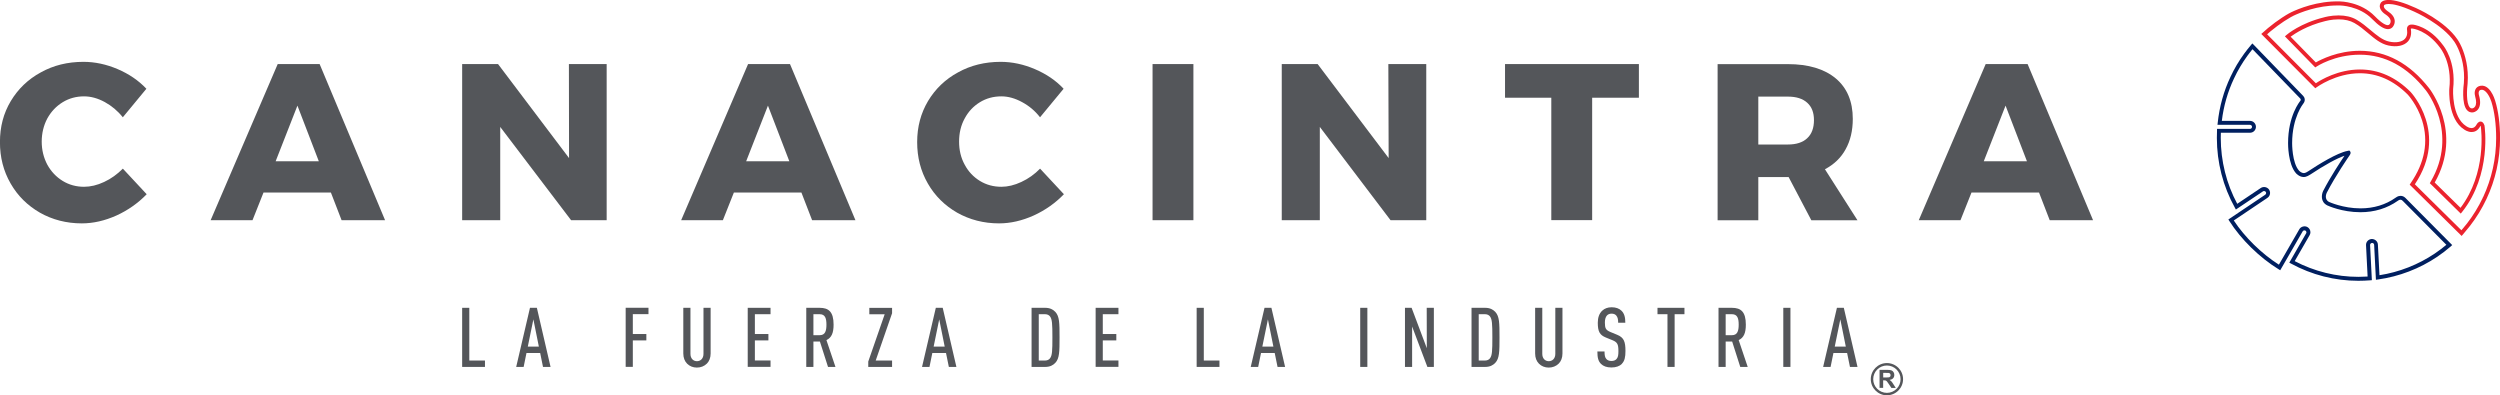
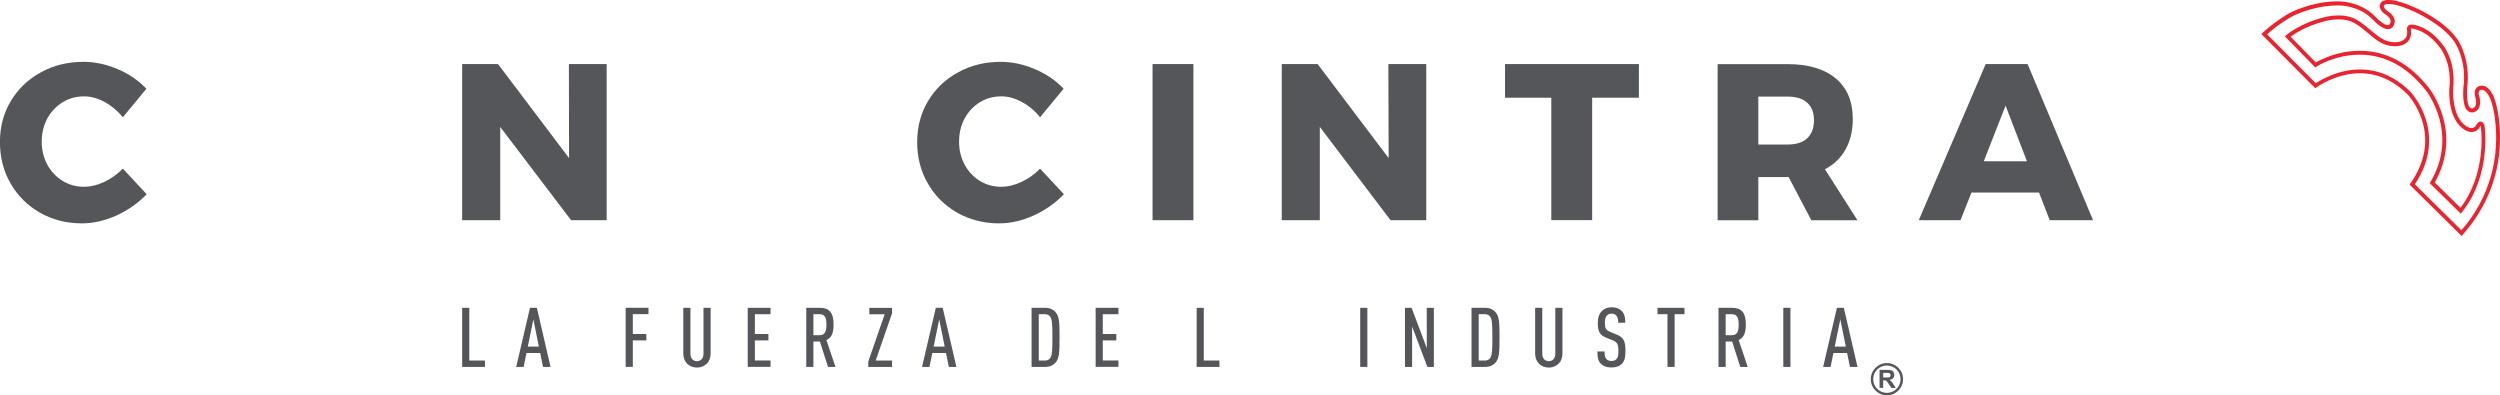
<svg xmlns="http://www.w3.org/2000/svg" id="Capa_1" data-name="Capa 1" viewBox="0 0 493.23 78">
  <defs>
    <style>
      .cls-1 {
        fill: #54565a;
      }

      .cls-1, .cls-2, .cls-3 {
        stroke-width: 0px;
      }

      .cls-2 {
        fill: #eb232e;
      }

      .cls-3 {
        fill: #001f60;
      }
    </style>
  </defs>
  <g>
    <g>
      <path class="cls-1" d="m24.24,33.27c-1.1,1.1-2.31,1.99-3.7,2.63-1.36.64-2.69.95-3.96.95-1.53,0-2.95-.38-4.22-1.16-1.27-.78-2.28-1.85-3.03-3.21-.72-1.36-1.1-2.89-1.1-4.54s.38-3.21,1.1-4.56c.75-1.36,1.76-2.43,3.03-3.21,1.27-.78,2.69-1.16,4.22-1.16,1.36,0,2.72.38,4.1,1.13,1.36.75,2.54,1.73,3.55,3l4.65-5.63c-1.56-1.65-3.44-2.92-5.66-3.87-2.22-.95-4.48-1.44-6.76-1.44-3.12,0-5.92.69-8.41,2.08-2.51,1.36-4.48,3.26-5.92,5.66-1.44,2.4-2.14,5.08-2.14,8.09s.69,5.72,2.11,8.18c1.39,2.43,3.32,4.33,5.78,5.75,2.46,1.39,5.23,2.11,8.26,2.11,2.25,0,4.54-.52,6.85-1.56,2.28-1.04,4.28-2.46,5.95-4.19l-4.71-5.06Z" />
-       <path class="cls-1" d="m63.05,12.64h-8.26l-13.23,30.8h8.26l2.17-5.46h13.29l2.11,5.46h8.58l-12.91-30.8Zm-8.67,19.18l4.3-10.98,4.22,10.98h-8.52Z" />
      <path class="cls-1" d="m112.24,12.64l.03,18.55-14.01-18.55h-7.08v30.8h7.51v-18.4l13.98,18.4h7.02V12.64h-7.45Z" />
-       <path class="cls-1" d="m155.85,12.64h-8.26l-13.2,30.8h8.23l2.17-5.46h13.32l2.11,5.46h8.55l-12.91-30.8Zm-8.64,19.18l4.3-10.98,4.22,10.98h-8.52Z" />
      <path class="cls-1" d="m400.02,12.64h-8.26l-13.2,30.8h8.23l2.17-5.46h13.32l2.11,5.46h8.55l-12.91-30.8Zm-8.64,19.18l4.3-10.98,4.22,10.98h-8.52Z" />
      <path class="cls-1" d="m205.2,33.27c-1.07,1.1-2.31,1.99-3.7,2.63-1.36.64-2.69.95-3.93.95-1.56,0-2.98-.38-4.25-1.16-1.27-.78-2.28-1.85-3-3.21-.75-1.36-1.1-2.89-1.1-4.54s.35-3.21,1.1-4.56c.72-1.36,1.73-2.43,3-3.21,1.27-.78,2.69-1.16,4.25-1.16,1.33,0,2.69.38,4.07,1.13,1.39.75,2.57,1.73,3.55,3l4.65-5.63c-1.53-1.65-3.44-2.92-5.66-3.87-2.22-.95-4.48-1.44-6.76-1.44-3.09,0-5.92.69-8.41,2.08-2.51,1.36-4.48,3.26-5.92,5.66-1.42,2.4-2.14,5.08-2.14,8.09s.69,5.72,2.11,8.18c1.39,2.43,3.32,4.33,5.78,5.75,2.48,1.39,5.23,2.11,8.26,2.11,2.25,0,4.54-.52,6.85-1.56,2.28-1.04,4.28-2.46,5.95-4.19l-4.71-5.06Z" />
      <path class="cls-1" d="m227.39,12.64v30.8h8.06V12.64h-8.06Z" />
      <path class="cls-1" d="m273.91,12.64l.06,18.55-14.01-18.55h-7.08v30.8h7.51v-18.4l13.95,18.4h7.05V12.64h-7.48Z" />
      <path class="cls-1" d="m296.93,12.64v6.64h9.13v24.15h8.06v-24.15h9.22v-6.64h-26.41Z" />
      <path class="cls-1" d="m360.05,33.39c1.79-.95,3.15-2.25,4.07-3.93.95-1.7,1.42-3.7,1.42-6.01,0-3.44-1.13-6.1-3.35-7.97-2.25-1.88-5.4-2.83-9.48-2.83h-13.84v30.8h8.03v-8.52h5.98l4.48,8.52h9.1l-6.41-10.05Zm-3.5-6.12c-.9.84-2.17,1.24-3.81,1.24h-5.84v-9.45h5.84c1.65,0,2.92.4,3.81,1.21.9.81,1.33,1.94,1.33,3.44s-.43,2.74-1.33,3.55Z" />
    </g>
-     <path class="cls-3" d="m465.29,55.4c-4.63,0-9.22-1.17-13.28-3.39l-.35-.19,3.32-5.78c.04-.06.06-.13.06-.19,0-.15-.07-.28-.2-.35-.18-.1-.44-.04-.54.14l-4.43,7.68-.34-.21c-3.71-2.27-7.42-5.91-9.69-9.49l-.2-.32,7.27-4.88c.11-.08.18-.2.18-.34,0-.05-.01-.13-.06-.2-.14-.21-.39-.25-.56-.13l-5.35,3.59-.2-.37c-2.32-4.17-3.55-8.92-3.55-13.75,0-.48.02-.95.03-1.42v-.37h6.51c.11,0,.21-.04.28-.12.07-.08.12-.18.12-.28,0-.22-.18-.4-.4-.4h-6.42l.05-.43c.34-3.17,1.18-6.21,2.52-9.04.75-1.61,1.66-3.15,2.7-4.57.43-.59.88-1.16,1.34-1.7l.27-.32.37.37,9.64,9.96c.28.26.54.89.08,1.49-.03.04-2.24,2.73-2.24,7.86,0,.04-.03,3.83,1.35,5.41.12.13.52.48.91.49h.08s.31,0,.82-.35c2.02-1.34,5.68-3.62,7.74-4.02.06-.03.14-.05.22-.05h.23l.14.22c.13.25-.02.52-.24.83-.03.04-2.7,3.9-4.42,7.25-.06.12-.57,1.28.45,1.81.01,0,2.75,1.27,6.21,1.27,2.62,0,4.96-.71,6.95-2.12.01-.01.42-.35.96-.35.37,0,.71.16.99.45l9.19,9.26-.3.28c-.84.73-1.71,1.39-2.65,2.03-3.48,2.35-7.52,3.9-11.68,4.48l-.42.06-.35-6.88c0-.22-.19-.39-.4-.39-.24.01-.41.2-.4.42l.35,6.93-.37.03c-.79.06-1.52.09-2.26.09Zm-12.56-3.88c3.86,2.03,8.19,3.1,12.56,3.1.59,0,1.19-.02,1.82-.06l-.31-6.18c-.04-.64.46-1.19,1.12-1.23h0c.68,0,1.2.5,1.22,1.12l.31,6.03c3.9-.61,7.67-2.09,10.93-4.29.8-.54,1.55-1.11,2.27-1.71l-8.62-8.68c-.14-.15-.28-.22-.43-.22-.26,0-.49.19-.49.19-2.15,1.52-4.64,2.28-7.42,2.28-3.63,0-6.43-1.29-6.55-1.35-1.38-.71-1.12-2.17-.8-2.84,1.42-2.77,3.48-5.87,4.21-6.95-1.52.51-3.91,1.83-6.75,3.71-.74.49-1.21.51-1.4.48-.77-.04-1.36-.67-1.43-.75-1.58-1.81-1.55-5.76-1.55-5.93,0-5.43,2.32-8.22,2.42-8.34.16-.21.05-.38-.02-.46l-9.42-9.73c-.35.43-.7.87-1.03,1.33-1,1.38-1.89,2.88-2.62,4.45-1.24,2.62-2.05,5.43-2.4,8.36h5.56c.65,0,1.17.53,1.17,1.17,0,.3-.12.59-.33.82-.23.23-.52.35-.84.35h-5.75c-.01.34-.02.68-.02,1.02,0,4.55,1.12,9.04,3.25,13l4.65-3.12c.52-.35,1.28-.2,1.63.32.13.17.2.4.2.65,0,.39-.19.76-.52.98l-6.64,4.46c2.15,3.28,5.51,6.57,8.9,8.72l4.03-6.99c.3-.53,1.05-.74,1.6-.43.37.22.59.6.59,1.02,0,.21-.05.4-.16.58l-2.92,5.08Z" />
    <path class="cls-2" d="m485.67,46.56l-.31-.31-9.95-9.82.18-.27c2.81-4.07,3.58-8.24,2.27-12.41-.98-3.12-2.82-5.08-2.84-5.1-2.78-2.78-5.96-4.2-9.43-4.2-4.78,0-8.49,2.74-8.53,2.76l-.27.2-10.66-10.71.55-.48c.25-.22.5-.45.76-.67.97-.8,1.89-1.48,2.82-2.09l.13-.08c.43-.28.81-.52,1.18-.72,0,0,.13-.08.37-.19l.07-.04c1.39-.67,5.2-2.28,9.63-2.15.16,0,4.12.07,6.89,2.92,1.49,1.53,2.24,1.76,2.55,1.76.15,0,.26-.05.35-.15.01-.01.28-.32.22-.74-.06-.42-.43-.85-1.06-1.26-.57-.36-1.48-1.28-.9-2.23.04-.08.37-.59,1.57-.59s3.04.53,5.33,1.57c.23.1,5.72,2.51,8.24,6.21.01.01.41.57.85,1.56.66,1.53,1.4,4,1.16,7.14-.14,1.04-.32,3.87.43,4.72.12.14.26.2.43.2.08,0,.4-.05.61-.37.27-.41.28-1.09.02-1.99-.16-.52-.23-1.62.72-2.02,2.1-.74,3.12,2.5,3.22,2.84.63,2.05.97,4.6.97,7.37,0,4.2-.9,8.25-2.67,12.02l-.03.06c-.87,1.85-1.95,3.61-3.21,5.24-.31.4-.64.79-.96,1.17l-.1.12c-.11.14-.22.27-.33.4l-.27.31Zm-9.26-10.22l9.21,9.09c.05-.06.1-.12.15-.19l.13-.15c.28-.33.55-.66.82-1,1.22-1.57,2.26-3.28,3.11-5.06v-.07l.07-.07c1.7-3.66,2.57-7.57,2.57-11.64,0-2.7-.32-5.17-.93-7.15-.22-.74-1.09-2.73-2.2-2.34-.52.22-.26,1.07-.25,1.07.33,1.16.28,2.05-.13,2.66-.41.61-1.03.68-1.1.69-.46.04-.85-.12-1.15-.46-1.11-1.26-.67-4.89-.61-5.3.23-2.96-.47-5.31-1.1-6.75-.4-.91-.77-1.42-.77-1.43-2.4-3.52-7.87-5.92-7.92-5.94-2.73-1.25-4.24-1.51-5.02-1.51-.73,0-.92.22-.92.22-.32.53.65,1.16.66,1.17.85.54,1.33,1.15,1.42,1.82.1.79-.39,1.33-.41,1.35-.23.26-.55.4-.92.4-.79,0-1.8-.65-3.11-1.99-2.54-2.62-6.31-2.68-6.35-2.68-.16,0-.32,0-.48,0-4.01,0-7.41,1.41-8.75,2.05l-.08.05c-.23.11-.36.18-.37.19-.38.21-.77.45-1.21.74l-.13.08c-.88.58-1.76,1.23-2.68,1.99-.23.19-.46.39-.68.59l9.62,9.66c.97-.66,4.38-2.72,8.71-2.72,3.68,0,7.04,1.49,9.98,4.43.08.09,7.6,8.12.84,18.22Zm9.1,5.82l-6.13-6.02.15-.26c5.69-9.67-.84-17.94-.9-18.02-3.68-4.69-8.07-7.07-13.06-7.07s-8.5,2.32-8.53,2.34l-.26.17-5.99-6.13.31-.27c.11-.1,2.76-2.35,7.45-3.49.03-.01,1.27-.37,2.83-.37,1.37,0,2.55.28,3.5.82,1.05.6,1.94,1.35,2.81,2.08,1.22,1.02,2.36,1.99,3.69,2.27,1.34.29,2.53.07,3.11-.57.36-.4.5-.95.41-1.65h0s-.12-.47.14-.82c.13-.17.4-.38.96-.32.12,0,3.24.31,6,4.08.09.11,2.61,3.16,1.98,8.65,0,.04-.31,5.51,2.61,7.33.03.02.51.36,1.02.36.43,0,.76-.24,1.01-.72.05-.1.33-.57.77-.57.33,0,.59.24.76.72l.02.07c.02.1,1.46,9.67-4.42,17.05l-.27.33Zm-5.16-6.15l5.09,4.99c5.18-6.84,4.09-15.45,4-16.08-.02-.05-.04-.09-.05-.11-.02.03-.05.07-.06.1-.49.94-1.19,1.14-1.7,1.14-.77,0-1.43-.47-1.45-.49-3.29-2.05-2.97-7.8-2.95-8.04.59-5.18-1.8-8.08-1.82-8.1-2.58-3.51-5.45-3.79-5.48-3.79-.21-.02-.26.01-.27.02-.02.03-.02.15,0,.21.12.97-.09,1.75-.59,2.31-.76.86-2.22,1.17-3.84.81-1.52-.32-2.74-1.35-4.03-2.44-.84-.71-1.71-1.44-2.7-2-.84-.48-1.89-.72-3.12-.72-1.44,0-2.62.34-2.63.34-3.61.88-6,2.47-6.83,3.08l4.97,5.08c.96-.55,4.32-2.3,8.68-2.3,5.23,0,9.83,2.48,13.66,7.36.07.08,6.81,8.62,1.12,18.63Z" />
    <g>
      <path class="cls-1" d="m91.18,72.39v-11.66h1.41v10.4h3.09v1.26h-4.5Z" />
      <path class="cls-1" d="m107.13,72.39l-.56-2.75h-2.7l-.56,2.75h-1.47l2.72-11.66h1.36l2.7,11.66h-1.49Zm-1.9-9.38l-1.1,5.37h2.18l-1.08-5.37Z" />
      <path class="cls-1" d="m124.85,61.99v3.91h2.67v1.26h-2.67v5.22h-1.41v-11.66h4.5v1.26h-3.09Z" />
      <path class="cls-1" d="m139.44,71.75c-.51.51-1.2.77-1.95.77s-1.42-.26-1.93-.77c-.47-.47-.75-1.16-.75-2.01v-9.01h1.41v9.09c0,.92.57,1.44,1.28,1.44s1.29-.52,1.29-1.44v-9.09h1.41v9.01c0,.85-.28,1.54-.75,2.01Z" />
      <path class="cls-1" d="m147.52,72.39v-11.66h4.5v1.26h-3.09v3.91h2.67v1.26h-2.67v3.96h3.09v1.26h-4.5Z" />
      <path class="cls-1" d="m163.36,72.39l-1.6-5.01h-1.28v5.01h-1.41v-11.66h2.64c1.77,0,2.75.77,2.75,3.32,0,1.62-.39,2.57-1.41,3.05l1.78,5.29h-1.47Zm-1.64-10.4h-1.24v4.14h1.24c1.08,0,1.33-.84,1.33-2.08s-.25-2.06-1.33-2.06Z" />
      <path class="cls-1" d="m171.3,72.39v-1.06l3.24-9.33h-3.03v-1.26h4.49v1.06l-3.23,9.33h3.23v1.26h-4.7Z" />
      <path class="cls-1" d="m187.2,72.39l-.56-2.75h-2.7l-.56,2.75h-1.47l2.72-11.66h1.36l2.7,11.66h-1.49Zm-1.9-9.38l-1.1,5.37h2.18l-1.08-5.37Z" />
      <path class="cls-1" d="m208.22,71.57c-.44.48-1.06.82-2,.82h-2.7v-11.66h2.7c.93,0,1.56.34,2,.82.8.87.82,2.15.82,5.01s-.02,4.14-.82,5.01Zm-1.06-9.14c-.2-.26-.52-.44-.98-.44h-1.24v9.14h1.24c.46,0,.79-.18.98-.44.43-.56.47-1.46.47-4.13s-.05-3.57-.47-4.13Z" />
      <path class="cls-1" d="m216.16,72.39v-11.66h4.5v1.26h-3.09v3.91h2.67v1.26h-2.67v3.96h3.09v1.26h-4.5Z" />
      <path class="cls-1" d="m236.09,72.39v-11.66h1.41v10.4h3.09v1.26h-4.5Z" />
-       <path class="cls-1" d="m252.05,72.39l-.56-2.75h-2.7l-.56,2.75h-1.47l2.72-11.66h1.36l2.7,11.66h-1.49Zm-1.9-9.38l-1.1,5.37h2.18l-1.08-5.37Z" />
      <path class="cls-1" d="m268.36,72.39v-11.66h1.41v11.66h-1.41Z" />
      <path class="cls-1" d="m281.61,72.39l-3.01-7.97v7.97h-1.41v-11.66h1.31l3,7.97-.02-7.97h1.41v11.66h-1.28Z" />
      <path class="cls-1" d="m295.02,71.57c-.44.48-1.06.82-2,.82h-2.7v-11.66h2.7c.93,0,1.56.34,2,.82.8.87.82,2.15.82,5.01s-.02,4.14-.82,5.01Zm-1.06-9.14c-.2-.26-.52-.44-.98-.44h-1.24v9.14h1.24c.46,0,.79-.18.98-.44.43-.56.47-1.46.47-4.13s-.05-3.57-.47-4.13Z" />
      <path class="cls-1" d="m307.5,71.75c-.51.51-1.2.77-1.95.77s-1.42-.26-1.93-.77c-.47-.47-.75-1.16-.75-2.01v-9.01h1.41v9.09c0,.92.57,1.44,1.28,1.44s1.29-.52,1.29-1.44v-9.09h1.41v9.01c0,.85-.28,1.54-.75,2.01Z" />
      <path class="cls-1" d="m319.98,71.8c-.44.43-1.13.7-2.06.7s-1.59-.25-2.05-.7c-.54-.54-.72-1.21-.72-2.46h1.41c0,.77.08,1.2.39,1.52.2.21.52.36.97.36.47,0,.79-.15,1-.38.31-.34.38-.79.38-1.56,0-1.34-.2-1.75-1.15-2.15l-1.33-.54c-1.19-.49-1.59-1.15-1.59-2.91,0-1.02.29-1.85.88-2.39.46-.43,1.08-.67,1.85-.67.85,0,1.49.25,1.93.67.59.57.77,1.33.77,2.39h-1.41c0-.62-.07-1.05-.36-1.41-.2-.25-.51-.39-.95-.39-.41,0-.7.15-.9.36-.28.31-.41.79-.41,1.39,0,1.15.18,1.49,1.11,1.88l1.31.54c1.33.54,1.64,1.36,1.64,3.19,0,1.21-.16,1.98-.72,2.54Z" />
      <path class="cls-1" d="m330.39,61.99v10.4h-1.41v-10.4h-1.97v-1.26h5.32v1.26h-1.95Z" />
      <path class="cls-1" d="m343.34,72.39l-1.6-5.01h-1.28v5.01h-1.41v-11.66h2.64c1.77,0,2.75.77,2.75,3.32,0,1.62-.39,2.57-1.41,3.05l1.78,5.29h-1.47Zm-1.64-10.4h-1.24v4.14h1.24c1.08,0,1.33-.84,1.33-2.08s-.25-2.06-1.33-2.06Z" />
      <path class="cls-1" d="m351.83,72.39v-11.66h1.41v11.66h-1.41Z" />
      <path class="cls-1" d="m364.98,72.39l-.56-2.75h-2.7l-.56,2.75h-1.47l2.72-11.66h1.36l2.7,11.66h-1.49Zm-1.9-9.38l-1.1,5.37h2.18l-1.08-5.37Z" />
    </g>
  </g>
  <g>
    <path class="cls-1" d="m374.97,74.81c0,1.49-1.21,2.7-2.7,2.7-1.49,0-2.7-1.21-2.7-2.7s1.21-2.7,2.7-2.7,2.7,1.22,2.7,2.7Zm-2.7-3.18c-1.76,0-3.18,1.43-3.18,3.18s1.43,3.18,3.18,3.18c1.76,0,3.19-1.43,3.19-3.18,0-1.76-1.43-3.18-3.19-3.18Z" />
    <path class="cls-1" d="m370.82,76.54v-3.57h1.51c.38,0,.66.03.83.1.17.06.31.18.41.34.11.16.16.35.16.56,0,.27-.08.49-.24.66-.16.17-.39.28-.7.33.15.09.28.19.38.3.1.11.24.31.41.59l.44.69h-.86l-.52-.78c-.18-.28-.31-.45-.38-.53-.07-.07-.14-.12-.21-.15-.08-.03-.2-.04-.37-.04h-.15v1.49h-.72Zm.72-2.07h.53c.35,0,.56-.01.65-.04.08-.03.15-.08.2-.15.05-.07.07-.16.07-.27,0-.12-.03-.21-.1-.29-.06-.08-.16-.12-.27-.14-.06-.01-.23-.01-.52-.01h-.56v.9Z" />
  </g>
</svg>